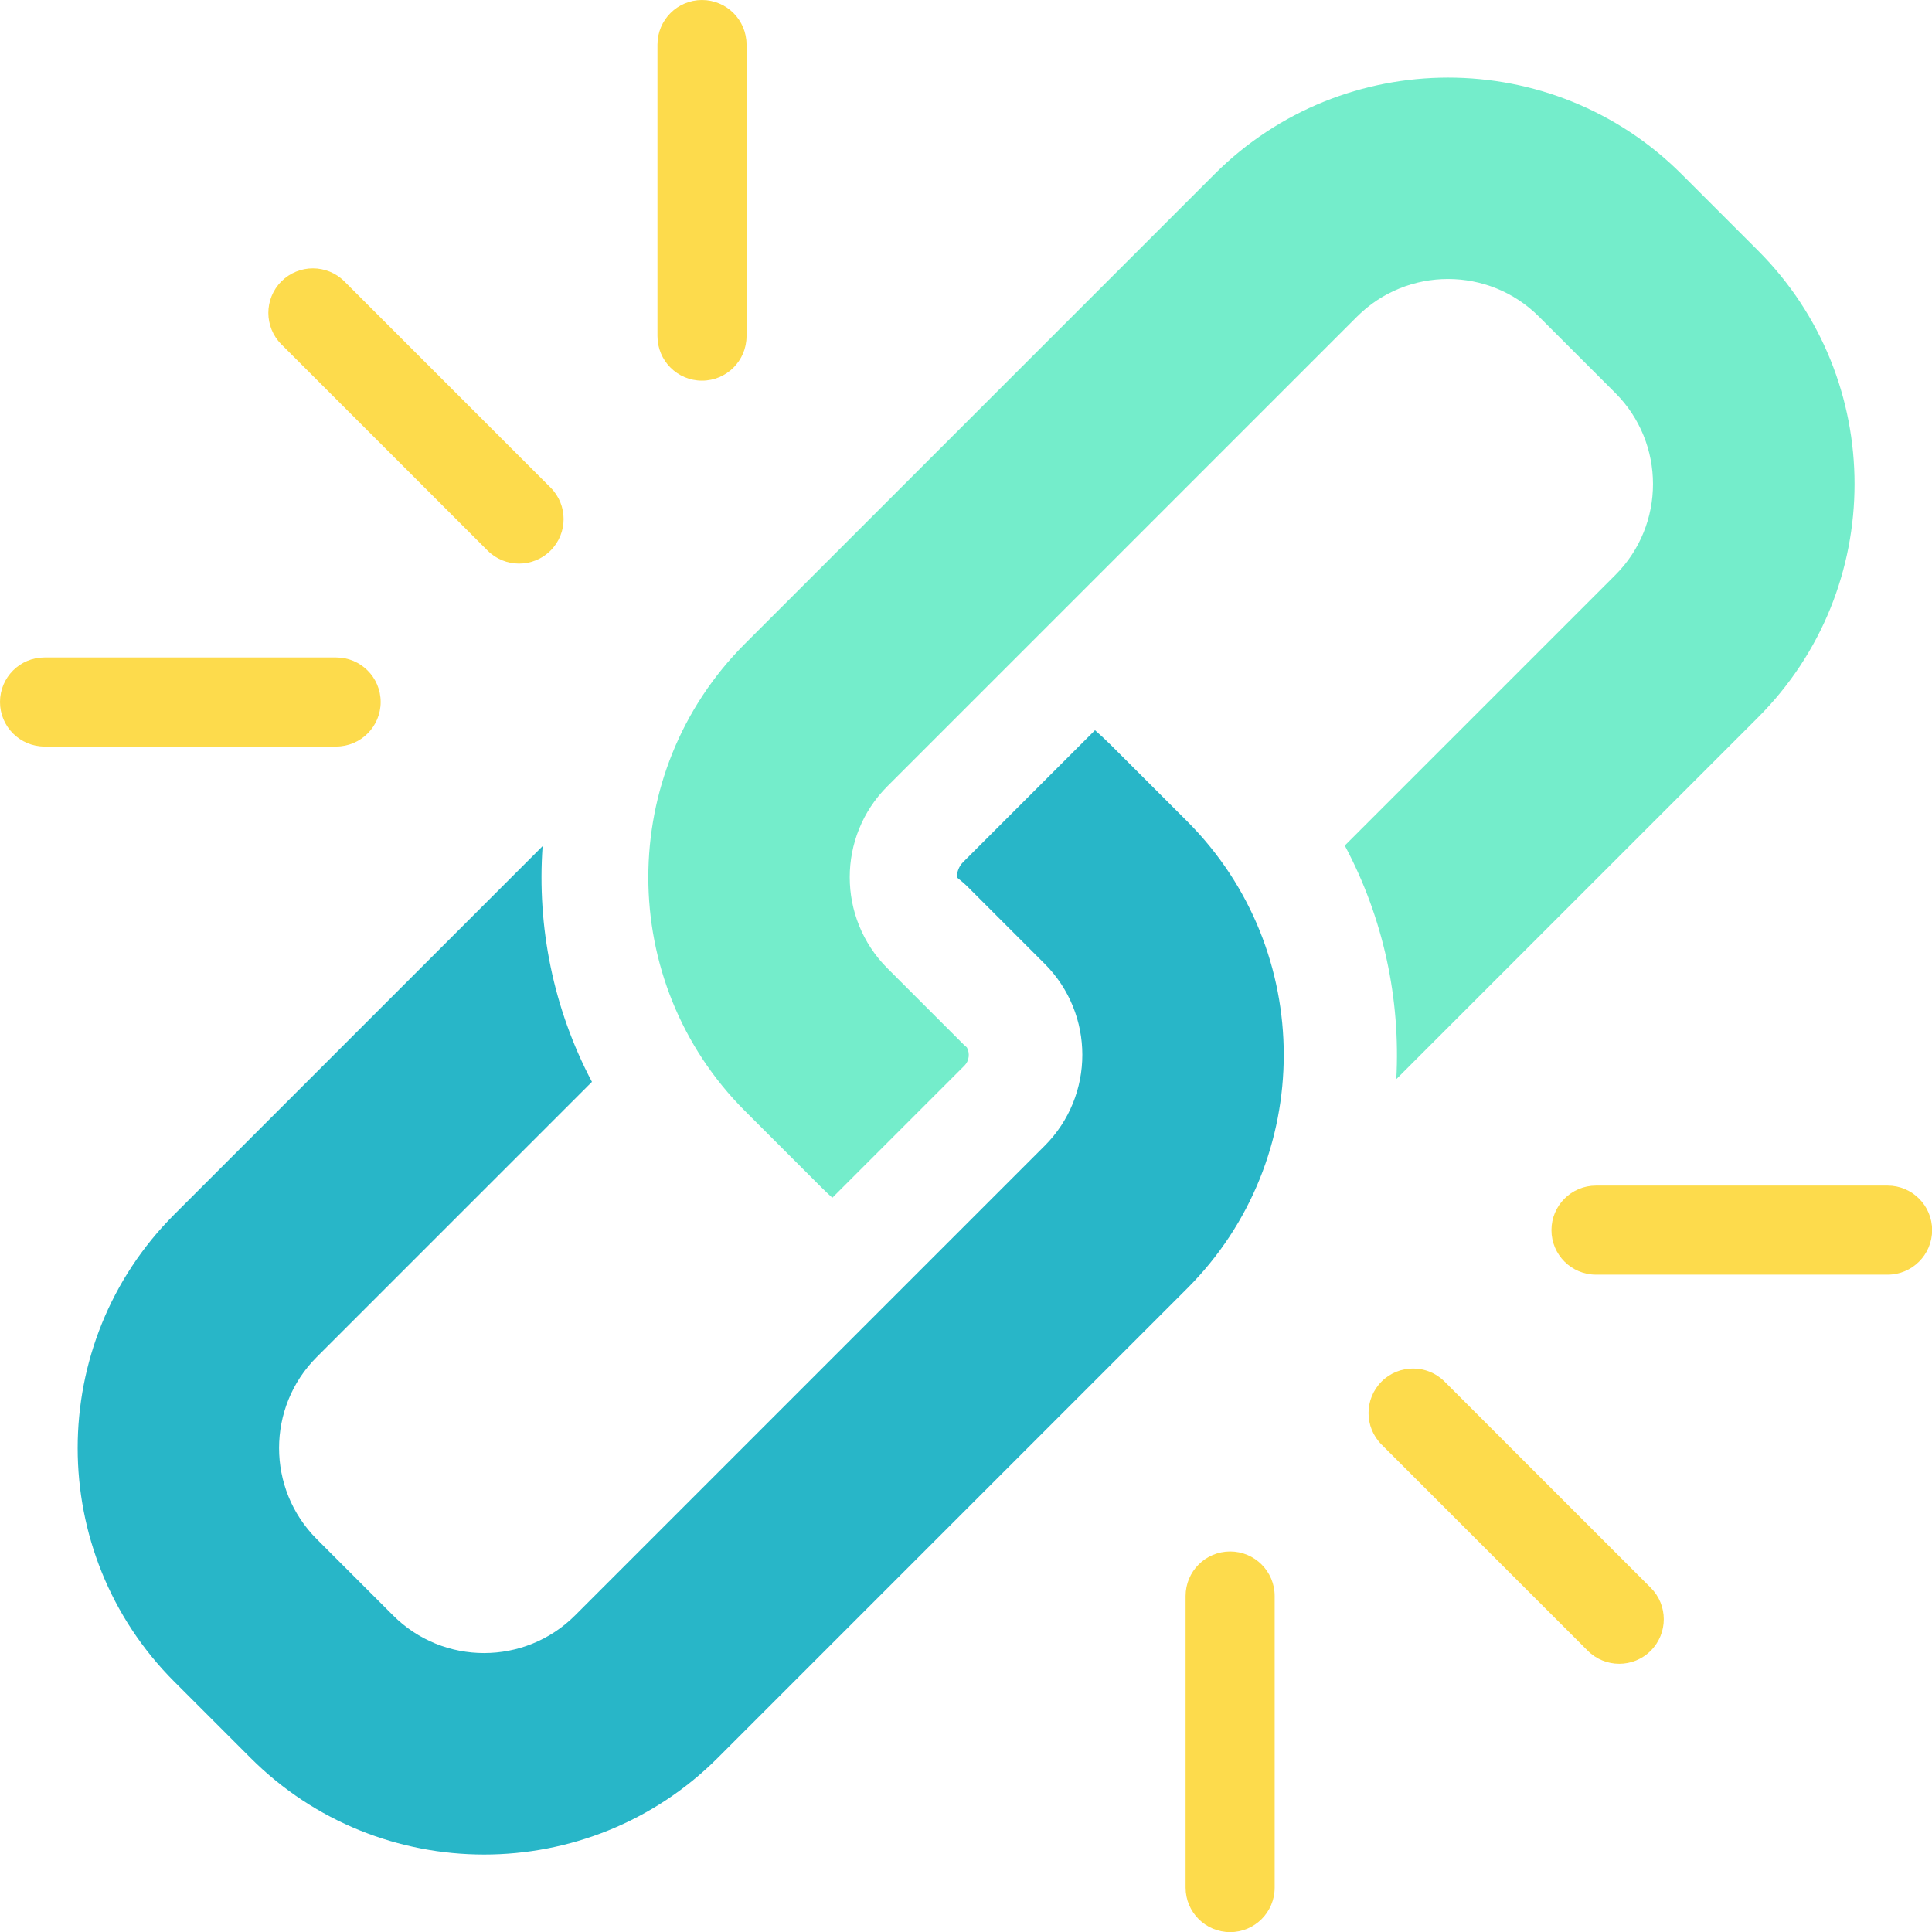
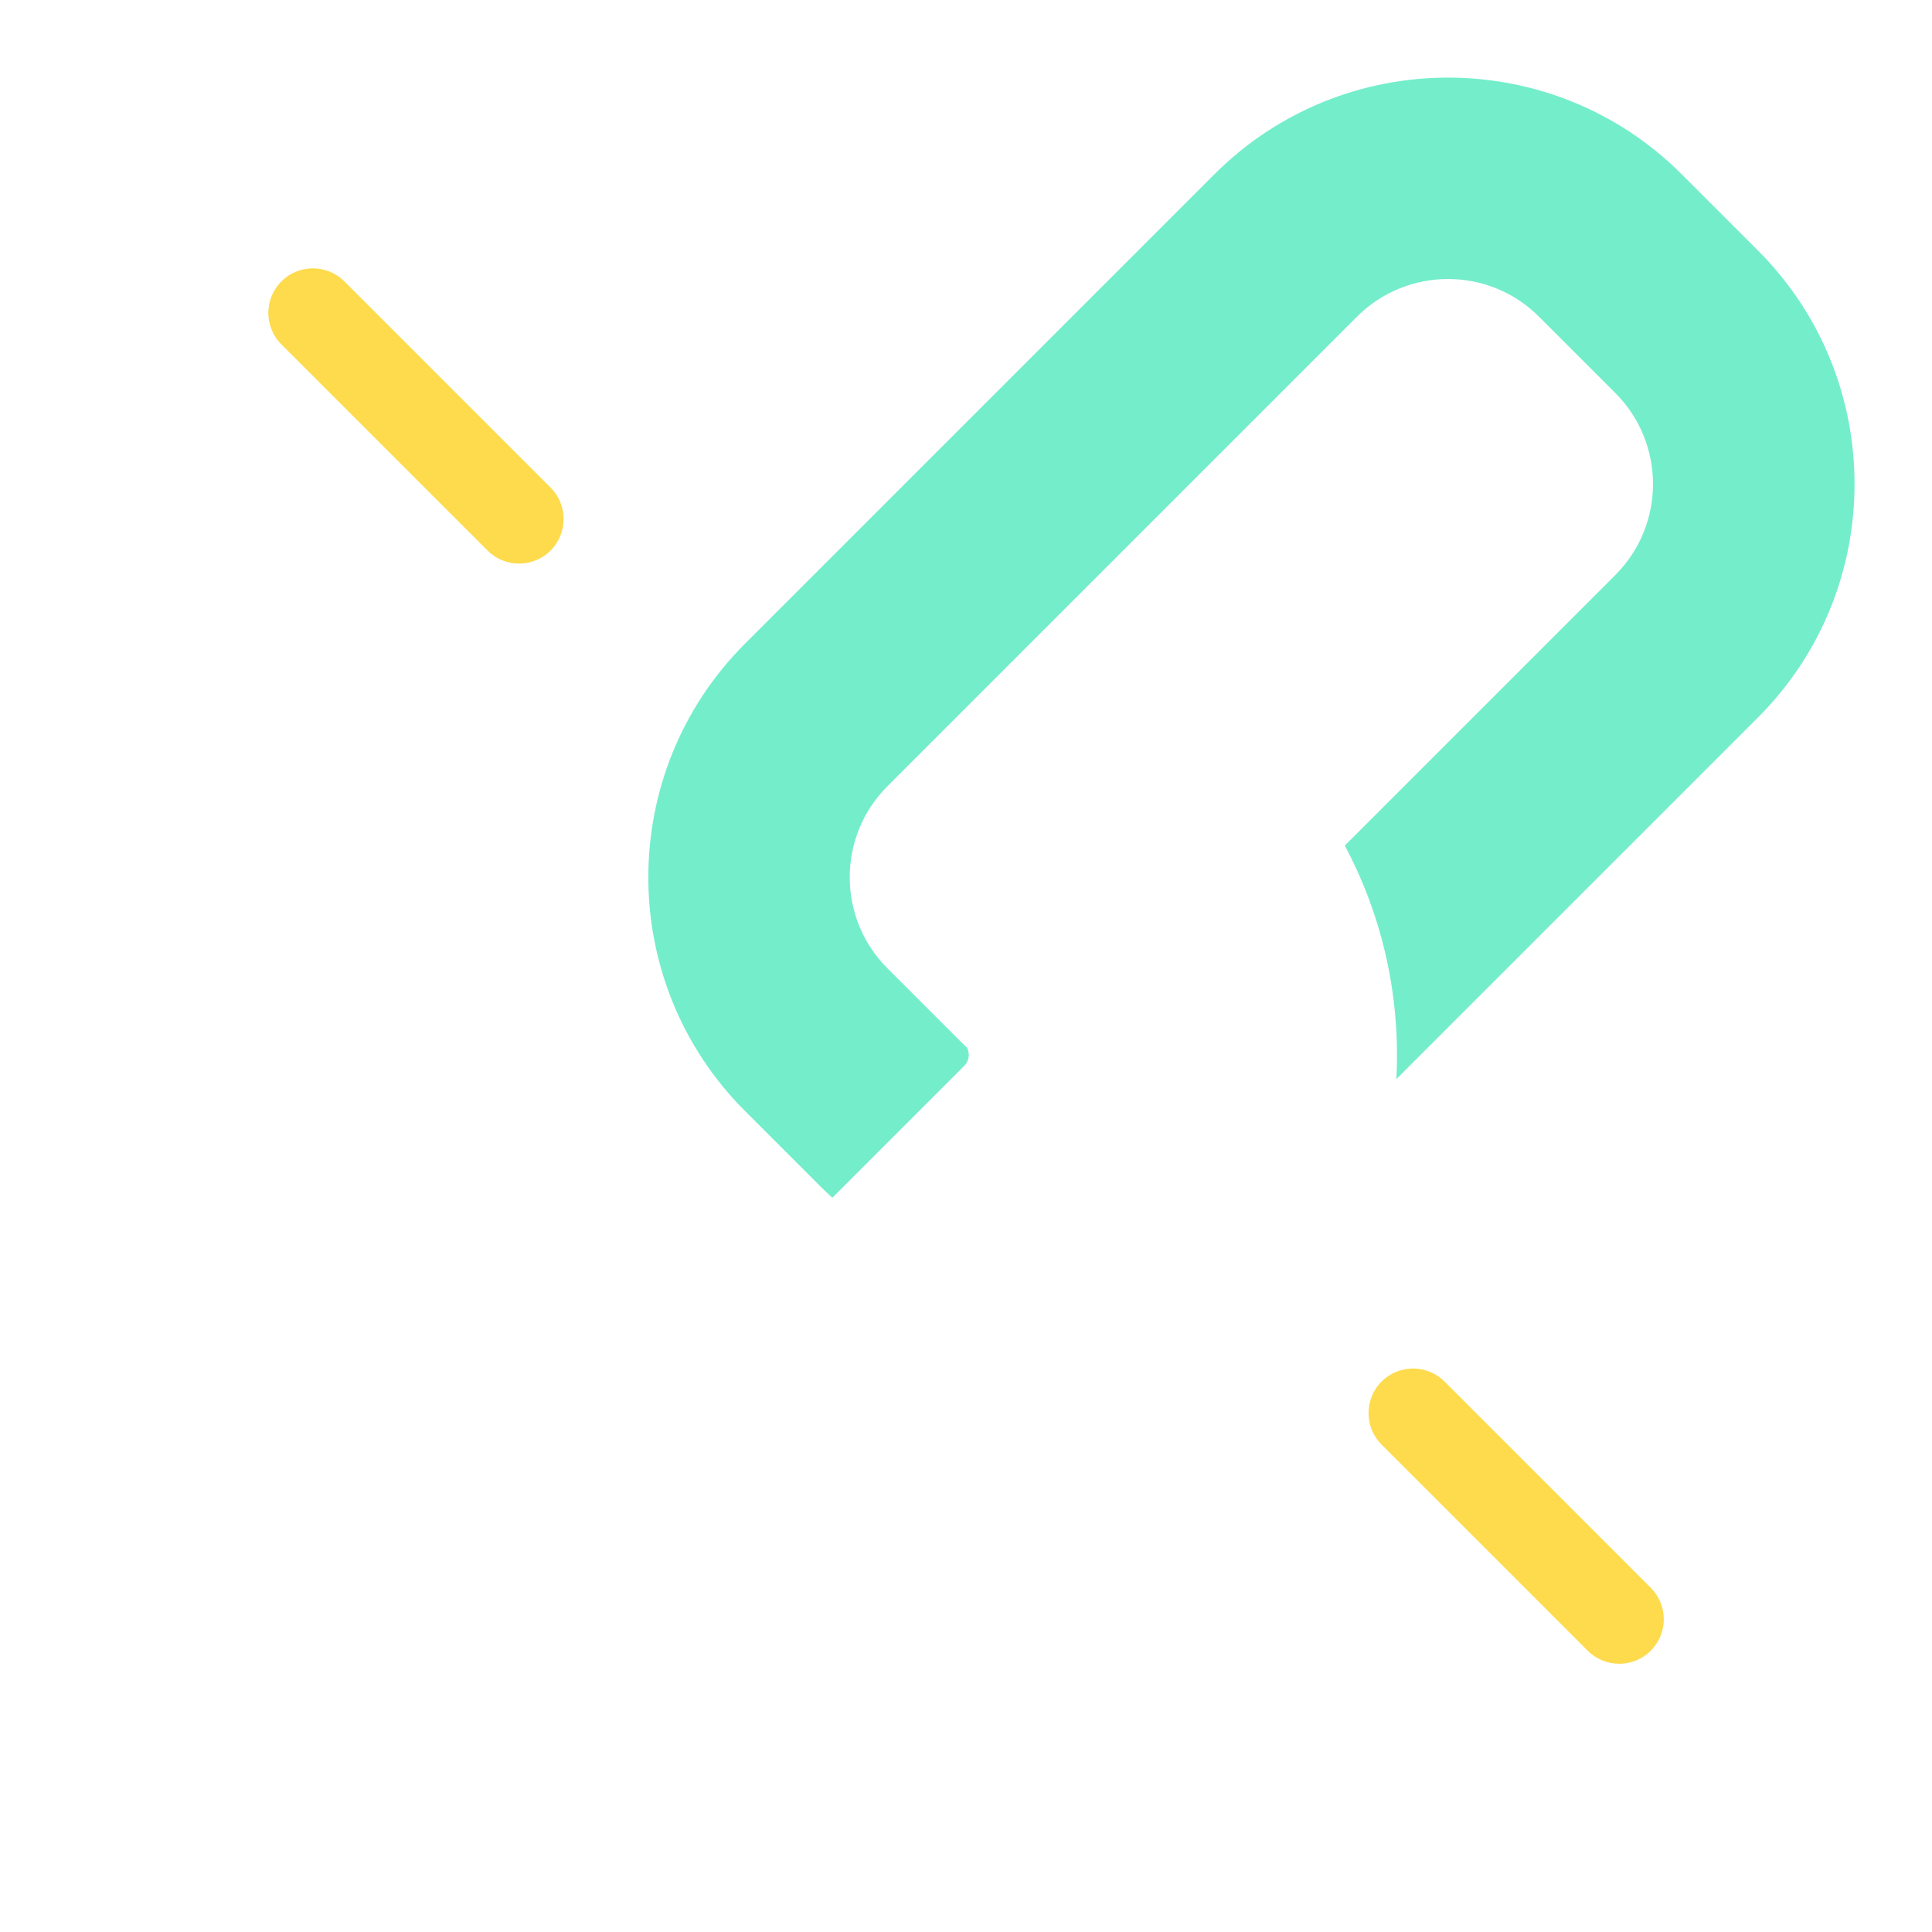
<svg xmlns="http://www.w3.org/2000/svg" fill="#000000" height="306.7" preserveAspectRatio="xMidYMid meet" version="1" viewBox="0.0 0.0 306.7 306.7" width="306.7" zoomAndPan="magnify">
  <g id="change1_1">
    <path d="M279.07,39.77l-12.12-12.12c-20.44-20.44-53.7-20.44-74.15,0l-74.55,74.55c-20.44,20.44-20.44,53.7,0,74.15 l12.12,12.12c0.58,0.58,1.17,1.13,1.76,1.67l20.97-20.97c0.77-0.77,0.89-1.97,0.39-2.89c-0.16-0.15-0.34-0.29-0.5-0.45l-12.12-12.12 c-7.97-7.97-7.97-20.93,0-28.89l74.55-74.55c7.97-7.97,20.93-7.97,28.89,0l12.12,12.12c7.97,7.97,7.97,20.93,0,28.89l-42.95,42.95 c6.14,11.5,8.87,24.36,8.18,37.08l57.4-57.4C299.52,93.47,299.52,60.21,279.07,39.77z" fill="#74edcb" />
  </g>
  <g id="change2_1">
-     <path d="M188.46,130.38l-12.12-12.12c-0.82-0.82-1.66-1.59-2.51-2.34l-20.92,20.92c-0.68,0.68-1.01,1.56-1,2.45 c0.62,0.49,1.23,1.01,1.81,1.59L165.84,153c7.97,7.97,7.97,20.93,0,28.89l-74.55,74.55c-7.97,7.97-20.93,7.97-28.89,0l-12.12-12.12 c-7.97-7.97-7.97-20.93,0-28.89l43.69-43.69c-6.14-11.62-8.74-24.62-7.83-37.42L27.66,192.8c-20.44,20.44-20.44,53.7,0,74.15 l12.12,12.12c20.44,20.44,53.7,20.44,74.15,0l74.55-74.55C208.9,184.08,208.9,150.82,188.46,130.38z" fill="#28b6c8" />
-   </g>
+     </g>
  <g>
    <g fill="#fddb4c" id="change3_2">
      <path d="M262.05,252.05l-32.73-32.73c-2.76-2.76-7.24-2.76-10,0l0,0c-2.76,2.76-2.76,7.24,0,10l32.73,32.73 c2.76,2.76,7.24,2.76,10,0l0,0C264.81,259.29,264.81,254.81,262.05,252.05z" fill="inherit" />
-       <path d="M299.65,188.21h-46.29c-3.91,0-7.07,3.17-7.07,7.07l0,0c0,3.91,3.17,7.07,7.07,7.07h46.29 c3.91,0,7.07-3.17,7.07-7.07l0,0C306.72,191.38,303.56,188.21,299.65,188.21z" fill="inherit" />
-       <path d="M202.35,299.65v-46.29c0-3.91-3.17-7.07-7.07-7.07l0,0c-3.91,0-7.07,3.17-7.07,7.07v46.29 c0,3.91,3.17,7.07,7.07,7.07l0,0C199.19,306.72,202.35,303.56,202.35,299.65z" fill="inherit" />
    </g>
  </g>
  <g fill="#fddb4c" id="change3_1">
    <path d="M54.67,44.67L87.4,77.4c2.76,2.76,2.76,7.24,0,10l0,0c-2.76,2.76-7.24,2.76-10,0L44.67,54.67 c-2.76-2.76-2.76-7.24,0-10l0,0C47.43,41.91,51.91,41.91,54.67,44.67z" fill="inherit" />
-     <path d="M118.51,7.07v46.29c0,3.91-3.17,7.07-7.07,7.07l0,0c-3.91,0-7.07-3.17-7.07-7.07V7.07 c0-3.91,3.17-7.07,7.07-7.07l0,0C115.34,0,118.51,3.16,118.51,7.07z" fill="inherit" />
-     <path d="M7.07,104.37h46.29c3.91,0,7.07,3.17,7.07,7.07l0,0c0,3.91-3.17,7.07-7.07,7.07H7.07 c-3.91,0-7.07-3.17-7.07-7.07l0,0C0,107.53,3.16,104.37,7.07,104.37z" fill="inherit" />
  </g>
</svg>